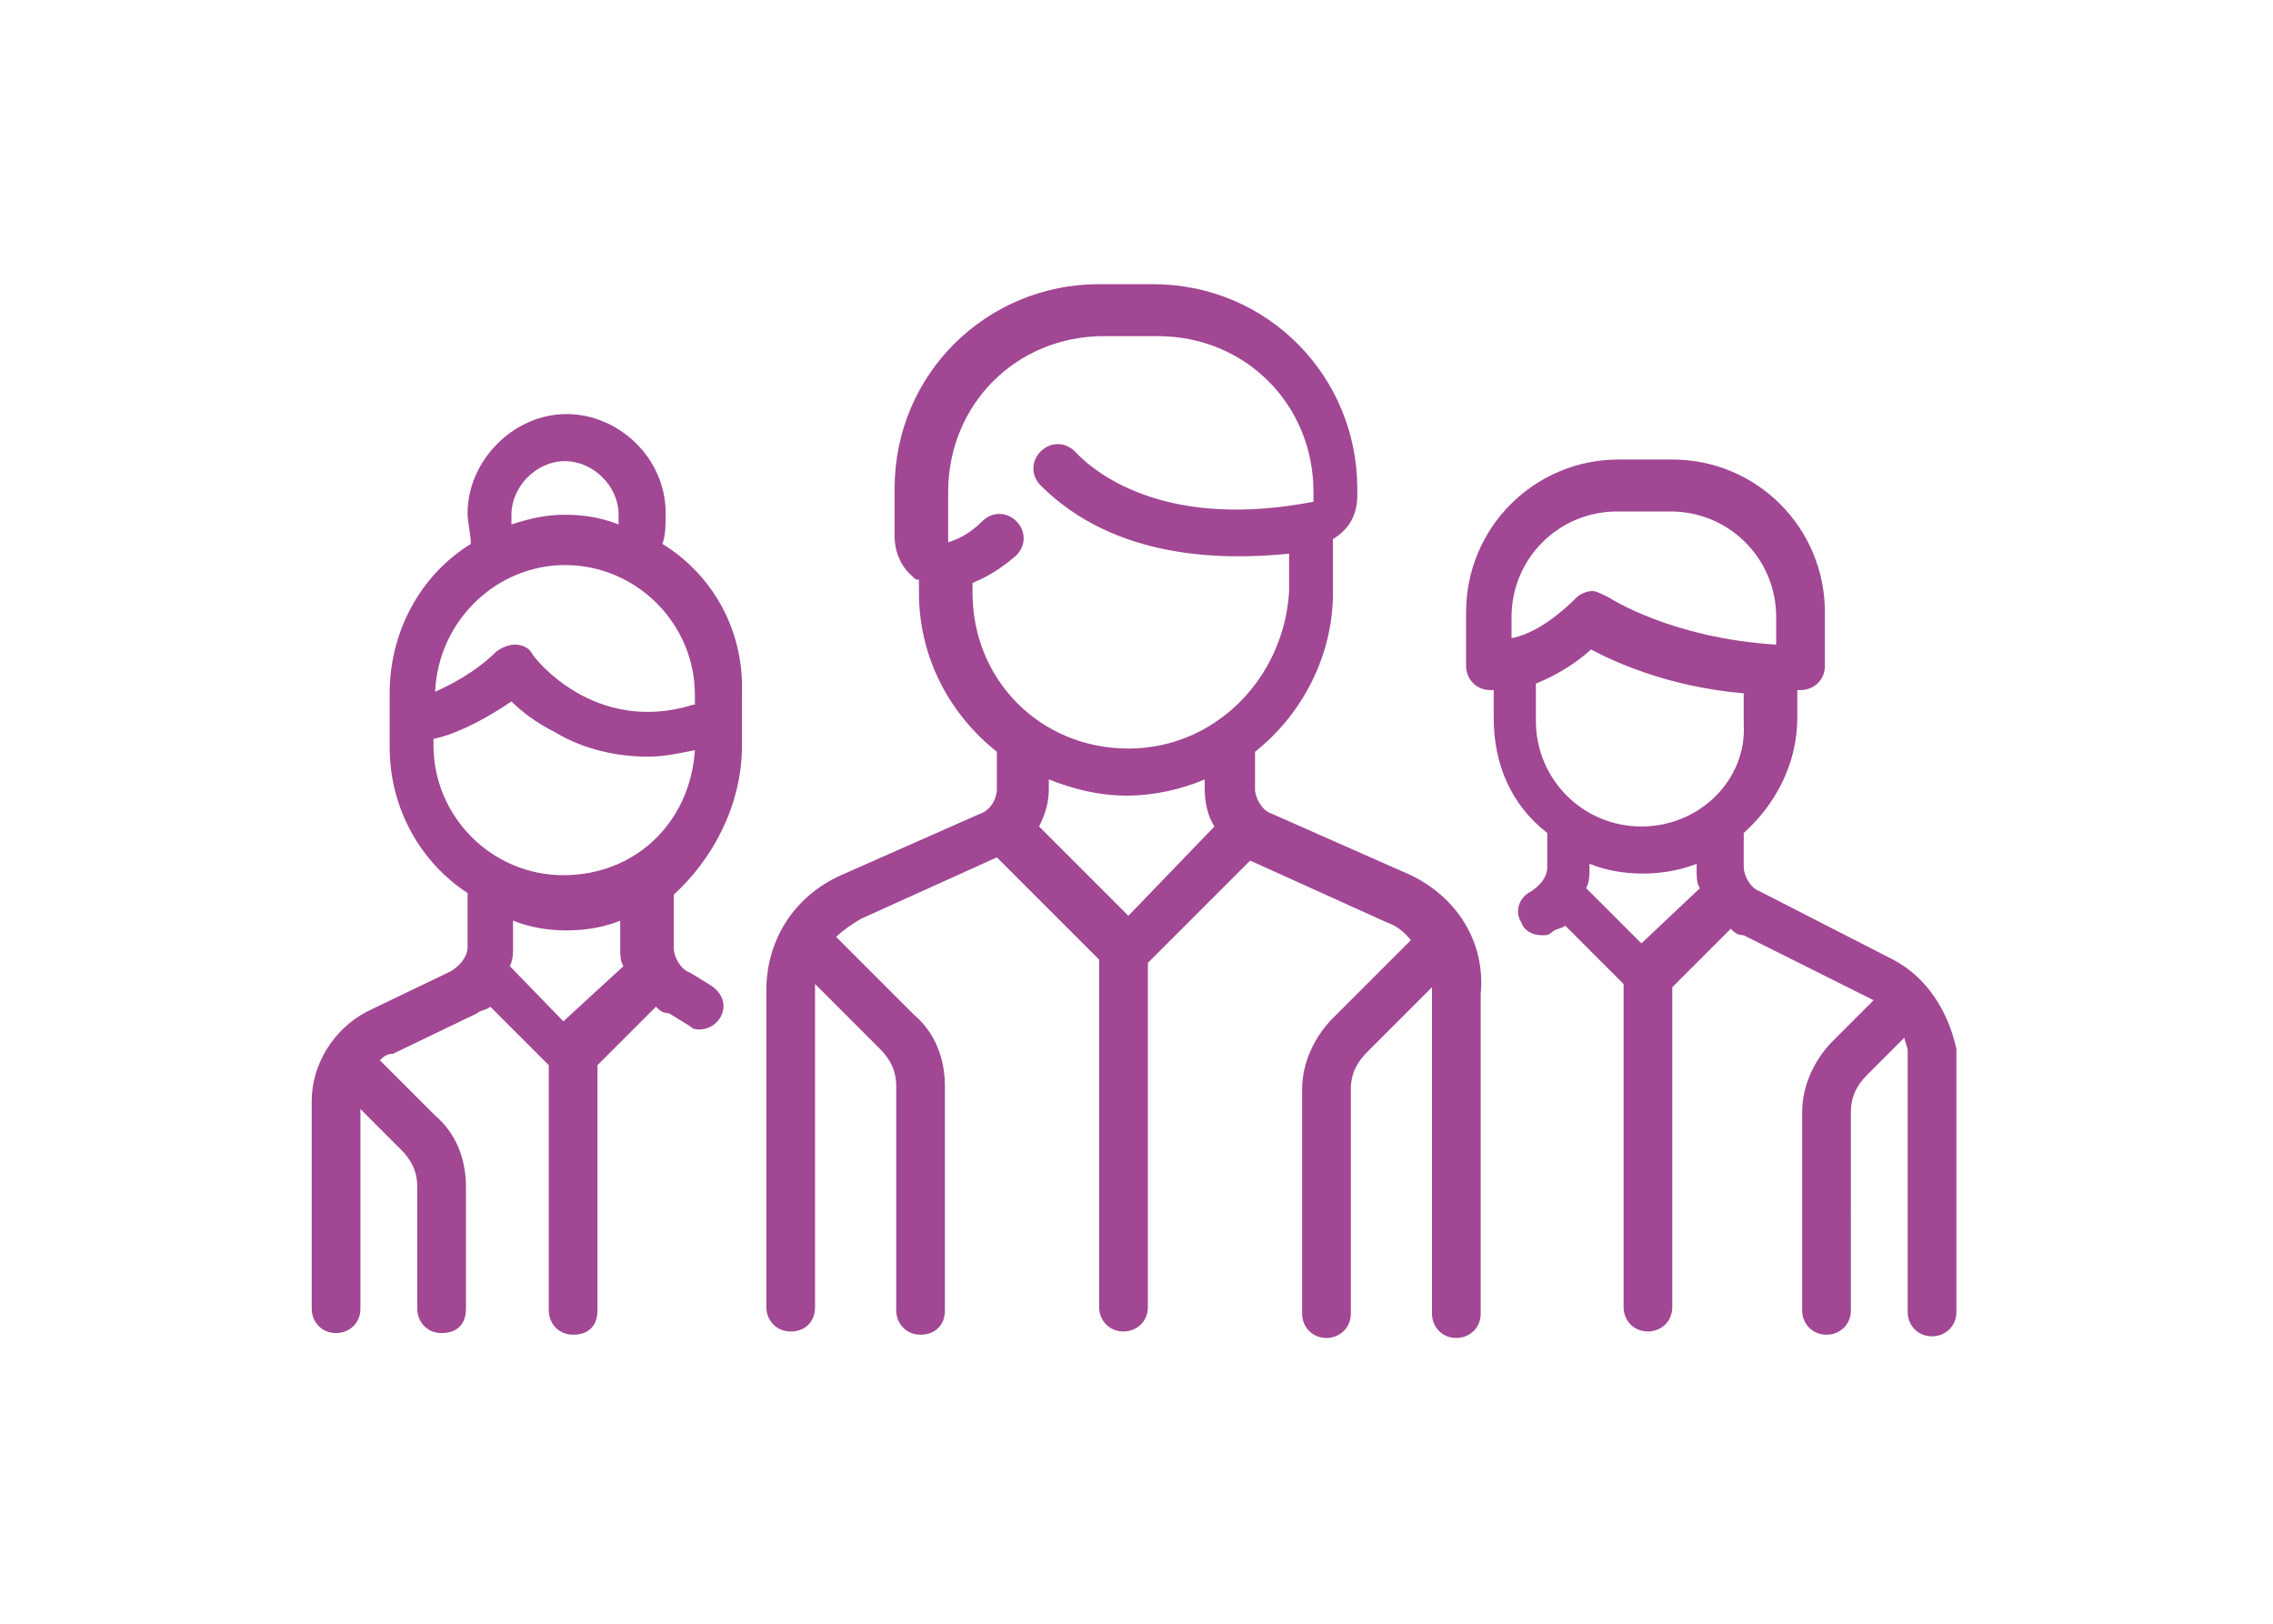
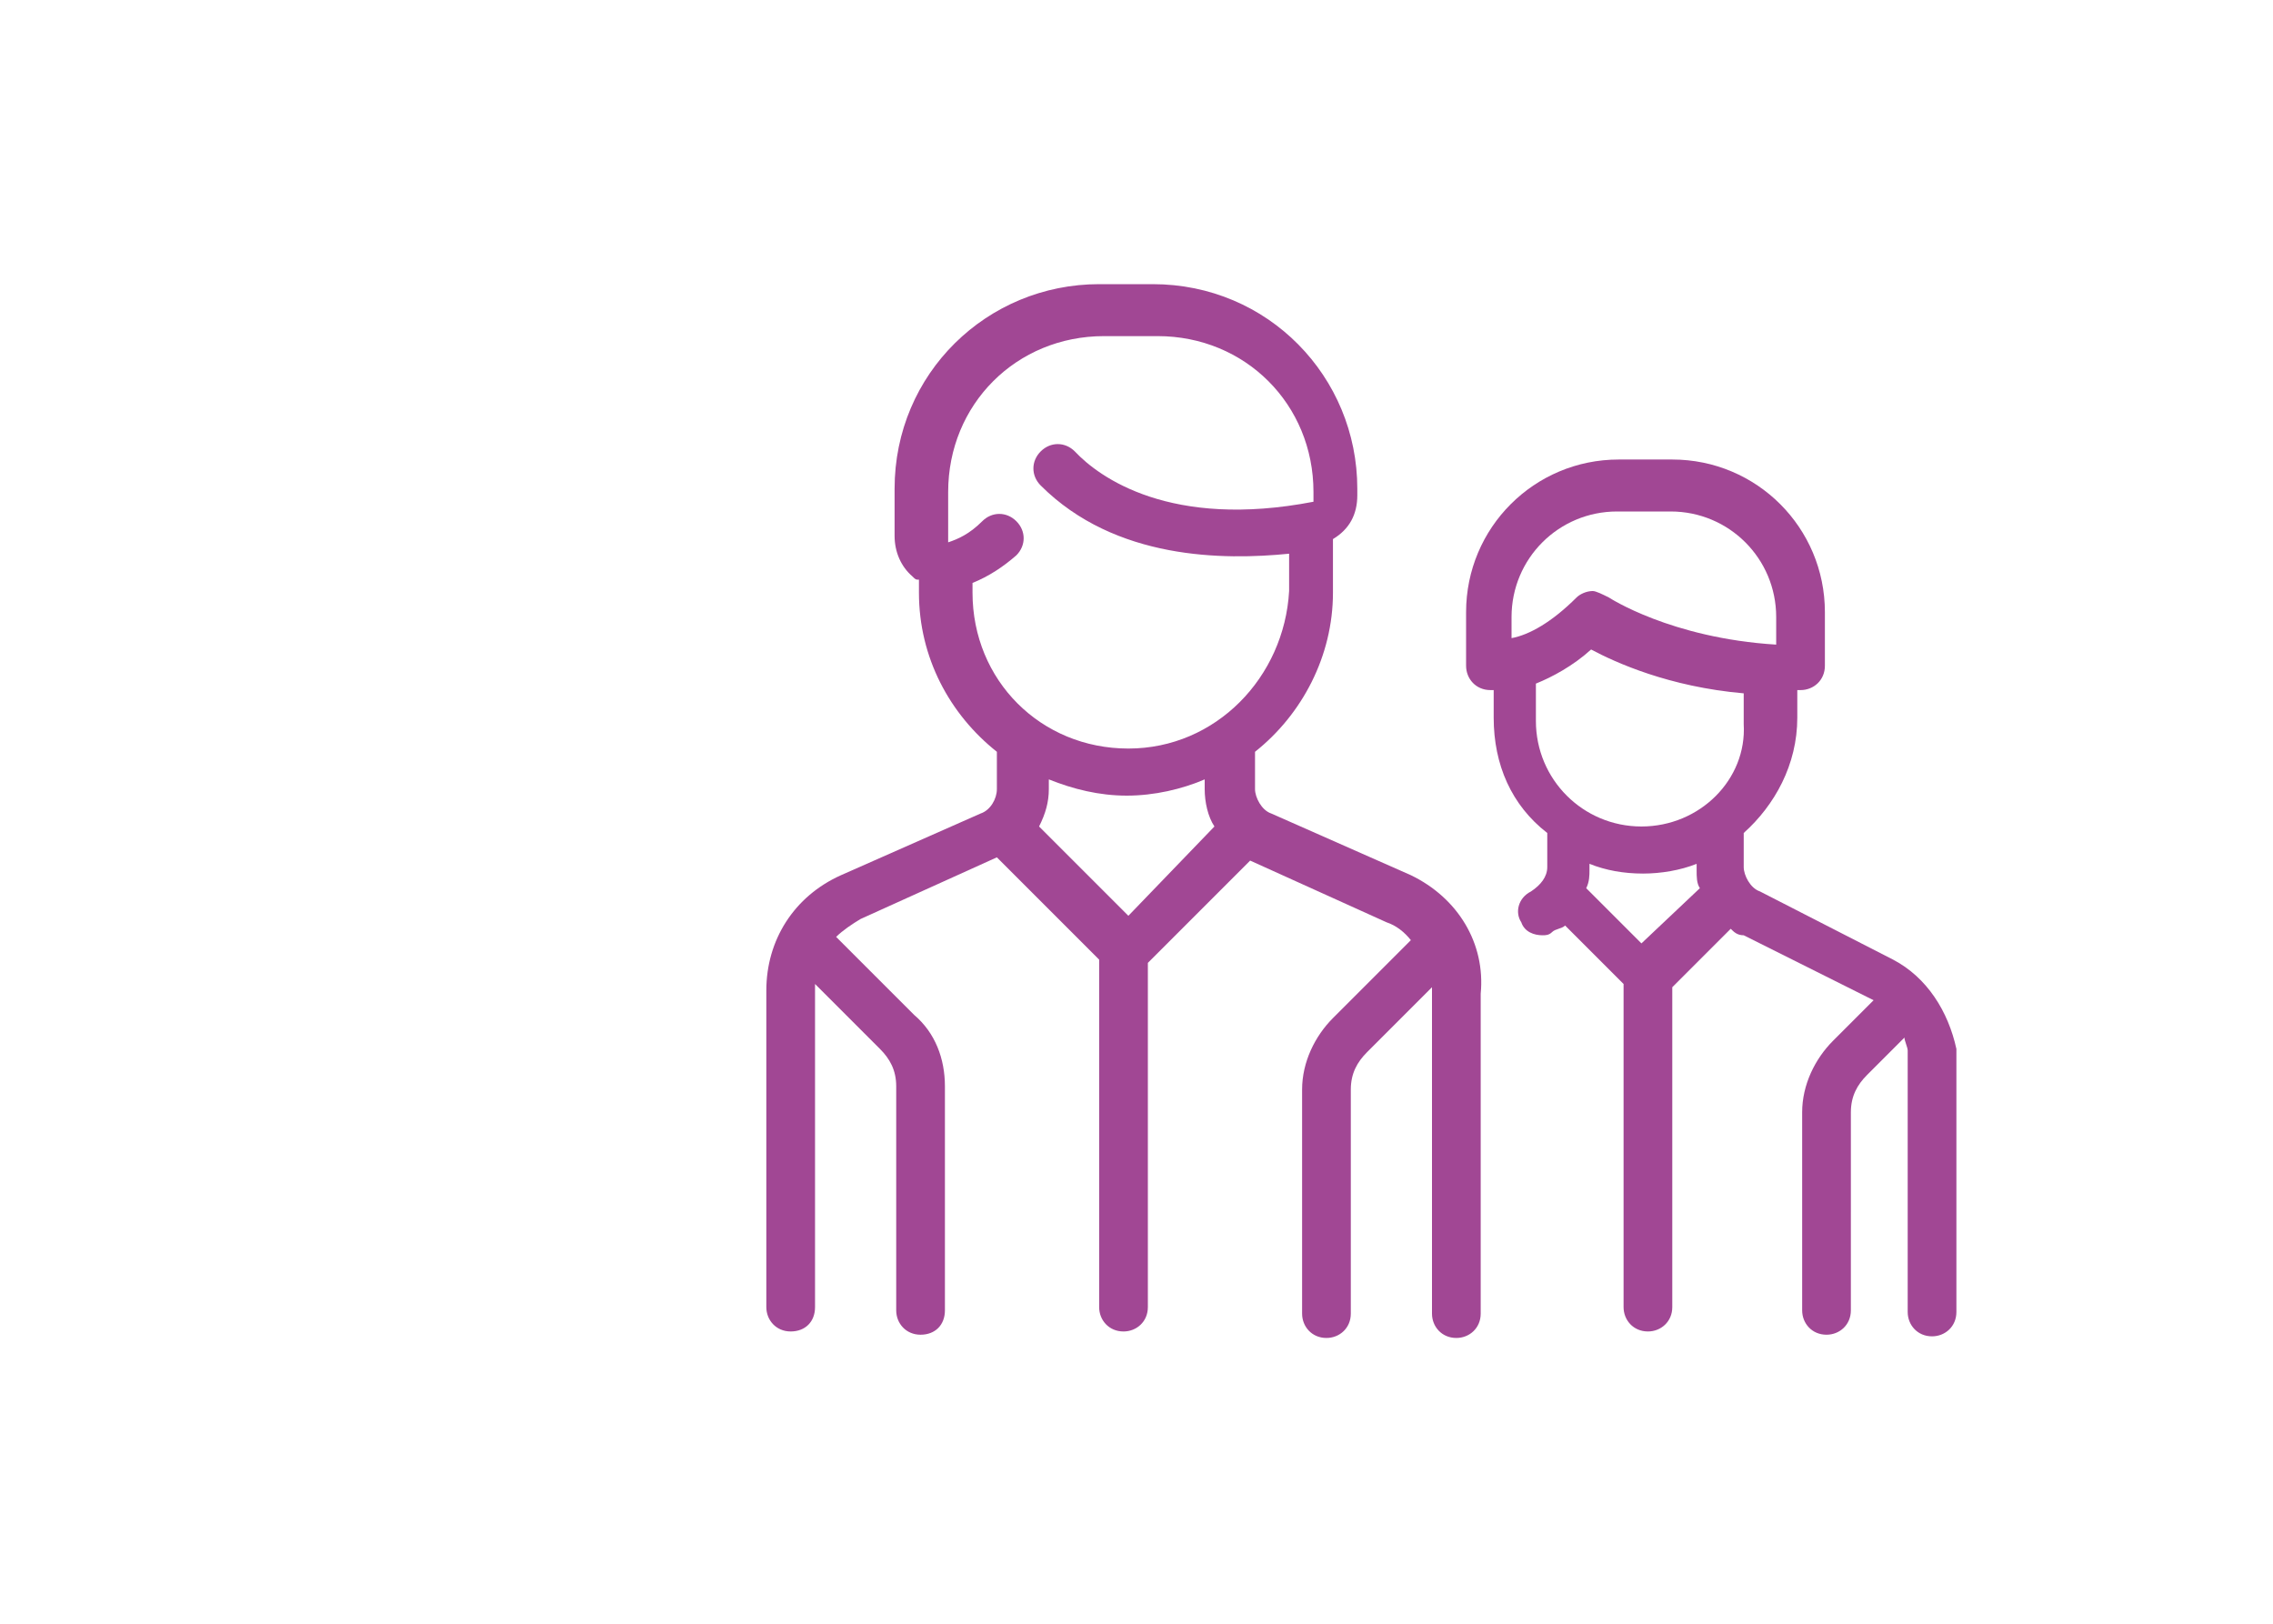
<svg xmlns="http://www.w3.org/2000/svg" version="1.1" id="Layer_1" x="0px" y="0px" width="140px" height="100px" viewBox="0 0 140 100" style="enable-background:new 0 0 140 100;" xml:space="preserve">
  <style type="text/css">
	.st0{fill:#A14794;}
</style>
-   <path class="st0" d="M-145,78.9c-19.3,0-35,15.7-35,35c0,18.1,13.8,33.1,31.5,34.8c1.1,0.1,2.1,0.2,3.2,0.2h0.1h0.1  c19.3,0,35-15.7,35-35S-125.7,78.9-145,78.9z" />
+   <path class="st0" d="M-145,78.9c-19.3,0-35,15.7-35,35c0,18.1,13.8,33.1,31.5,34.8c1.1,0.1,2.1,0.2,3.2,0.2h0.1h0.1  c19.3,0,35-15.7,35-35S-125.7,78.9-145,78.9" />
  <g>
-     <path class="st0" d="M-120.5,36.9h21.8c1.2,0,2.2-1,2.2-2.2s-1-2.2-2.2-2.2h-21.8c-1.2,0-2.2,1-2.2,2.2S-121.7,36.9-120.5,36.9z" />
-     <path class="st0" d="M-81.5,43.2h-39c-1.2,0-2.2,1-2.2,2.2c0,1.2,1,2.2,2.2,2.2h39c1.2,0,2.2-1,2.2-2.2   C-79.3,44.2-80.3,43.2-81.5,43.2z" />
    <path class="st0" d="M-81.5,53.9h-39c-1.2,0-2.2,1-2.2,2.2s1,2.2,2.2,2.2h39c1.2,0,2.2-1,2.2-2.2S-80.3,53.9-81.5,53.9z" />
-     <path class="st0" d="M-73.1,22.5L-88.9,6.8c-1.3-1.3-3-2-4.8-2H-121c-5.6,0-10.1,4.5-10.1,10.1v58c0,5.6,4.5,10.1,10.1,10.1h39.9   c5.6,0,10.1-4.5,10.1-10.1V27.2C-71,25.5-71.8,23.8-73.1,22.5z M-75.4,73c0,3.2-2.5,5.7-5.7,5.7H-121c-3.2,0-5.7-2.5-5.7-5.7v-58   c0-3.2,2.5-5.7,5.7-5.7h27.3c0.4,0,0.7,0.1,1,0.2v12.8c0,2.3,1.9,4.2,4.2,4.2h12.9c0.1,0.3,0.2,0.5,0.2,0.7V73z" />
  </g>
  <g>
    <path class="st0" d="M86.9,53.9l-8.6-3.8c-0.6-0.2-1-1-1-1.5v-2.3c2.9-2.3,4.8-5.9,4.8-9.8v-3.3c1-0.6,1.5-1.5,1.5-2.7v-0.4   c0-6.9-5.5-12.6-12.6-12.6h-3.3c-6.9,0-12.6,5.5-12.6,12.6v2.9c0,1,0.4,1.9,1.1,2.5c0.2,0.2,0.2,0.2,0.4,0.2v0.8   c0,4,1.9,7.5,4.8,9.8v2.3c0,0.6-0.4,1.3-1,1.5l-8.6,3.8c-2.9,1.3-4.6,4-4.6,7.1v19.5c0,0.8,0.6,1.5,1.5,1.5s1.5-0.6,1.5-1.5V61.2   c0-0.2,0-0.4,0-0.6l4,4c0.6,0.6,1,1.3,1,2.3v13.8c0,0.8,0.6,1.5,1.5,1.5s1.5-0.6,1.5-1.5V66.9c0-1.7-0.6-3.3-1.9-4.4l-4.8-4.8   c0.4-0.4,1-0.8,1.5-1.1l8.4-3.8l6.3,6.3v21.4c0,0.8,0.6,1.5,1.5,1.5c0.8,0,1.5-0.6,1.5-1.5V59.3l6.3-6.3l8.4,3.8   c0.6,0.2,1.1,0.6,1.5,1.1l-4.8,4.8c-1.1,1.1-1.9,2.7-1.9,4.4v13.8c0,0.8,0.6,1.5,1.5,1.5c0.8,0,1.5-0.6,1.5-1.5V67.1   c0-1,0.4-1.7,1-2.3l4-4c0,0.2,0,0.4,0,0.6v19.5c0,0.8,0.6,1.5,1.5,1.5c0.8,0,1.5-0.6,1.5-1.5V61.2C91.5,58.1,89.8,55.3,86.9,53.9z    M69.5,56.4L64,50.9c0.4-0.8,0.6-1.5,0.6-2.3V48c1.5,0.6,3.1,1,4.8,1c1.7,0,3.4-0.4,4.8-1v0.6c0,0.8,0.2,1.7,0.6,2.3L69.5,56.4z    M69.5,46.1c-5.4,0-9.6-4.2-9.6-9.6v-0.6c1-0.4,1.9-1,2.7-1.7c0.6-0.6,0.6-1.5,0-2.1c-0.6-0.6-1.5-0.6-2.1,0   c-0.8,0.8-1.5,1.1-2.1,1.3c0,0,0,0,0-0.2v-2.9c0-5.4,4.2-9.6,9.6-9.6h3.3c5.4,0,9.6,4.2,9.6,9.6v0.4c0,0,0,0,0,0.2   c-8.8,1.7-13.2-1.5-14.7-3.1c-0.6-0.6-1.5-0.6-2.1,0s-0.6,1.5,0,2.1c4.6,4.6,11.3,4.6,15.3,4.2v2.3C79.1,41.7,74.9,46.1,69.5,46.1z   " />
-     <path class="st0" d="M40.8,33.5c0.2-0.6,0.2-1.1,0.2-1.9c0-3.4-2.9-6.1-6.1-6.1c-3.3,0-6.1,2.9-6.1,6.1c0,0.6,0.2,1.3,0.2,1.9   c-3.1,1.9-5,5.4-5,9.2v3.3c0,3.8,1.9,7.1,4.8,9v3.3c0,0.6-0.4,1.1-1,1.5l-5.2,2.5c-2.1,1.1-3.4,3.3-3.4,5.5v12.8   c0,0.8,0.6,1.5,1.5,1.5c0.8,0,1.5-0.6,1.5-1.5V68.3l2.5,2.5c0.6,0.6,1,1.3,1,2.3v7.5c0,0.8,0.6,1.5,1.5,1.5c1,0,1.5-0.6,1.5-1.5   v-7.5c0-1.7-0.6-3.3-1.9-4.4l-3.4-3.4c0.2-0.2,0.4-0.4,0.8-0.4l5.2-2.5c0.2-0.2,0.6-0.2,0.8-0.4l3.6,3.6v15.1   c0,0.8,0.6,1.5,1.5,1.5c1,0,1.5-0.6,1.5-1.5V65.6l3.6-3.6c0.2,0.2,0.4,0.4,0.8,0.4l1.3,0.8c0.2,0.2,0.4,0.2,0.6,0.2   c0.6,0,1.1-0.4,1.3-0.8c0.4-0.8,0-1.5-0.6-1.9l-1.3-0.8c-0.6-0.2-1-1-1-1.5v-3.3c2.3-2.1,4.2-5.4,4.2-9.2v-3.3   C45.8,38.8,43.9,35.4,40.8,33.5z M31.5,31.7c0-1.7,1.5-3.3,3.3-3.3c1.7,0,3.3,1.5,3.3,3.3c0,0.2,0,0.4,0,0.6   c-1-0.4-2.1-0.6-3.3-0.6c-1.1,0-2.1,0.2-3.3,0.6C31.5,32.1,31.5,31.9,31.5,31.7z M34.7,62.9l-3.3-3.4c0.2-0.4,0.2-0.8,0.2-1.1v-1.7   c1,0.4,2.1,0.6,3.3,0.6s2.3-0.2,3.3-0.6v1.7c0,0.4,0,0.8,0.2,1.1L34.7,62.9z M34.7,53.9c-4.4,0-8-3.6-8-8v-0.4   c1.1-0.2,2.9-1,4.8-2.3c0.6,0.6,1.5,1.3,2.7,1.9c1.3,0.8,3.3,1.5,5.7,1.5c1,0,1.9-0.2,2.9-0.4C42.5,50.7,39.1,53.9,34.7,53.9z    M42.7,43.4c-6.1,1.9-9.8-2.9-9.9-3.1c-0.2-0.4-0.6-0.6-1.1-0.6c-0.4,0-0.8,0.2-1.1,0.4c-1.3,1.3-2.9,2.1-3.8,2.5   c0.2-4.4,3.8-7.8,8-7.8c4.4,0,8,3.6,8,8V43.4z" />
    <path class="st0" d="M116.6,59.1l-8.2-4.2c-0.6-0.2-1-1-1-1.5v-2.1c1.9-1.7,3.3-4.2,3.3-7.1v-1.7c0,0,0,0,0.2,0   c0.8,0,1.5-0.6,1.5-1.5v-3.3c0-5.2-4.2-9.4-9.4-9.4h-3.3c-5.2,0-9.4,4.2-9.4,9.4v3.3c0,0.8,0.6,1.5,1.5,1.5c0,0,0,0,0.2,0v1.7   c0,2.9,1.1,5.4,3.3,7.1v2.1c0,0.6-0.4,1.1-1,1.5c-0.8,0.4-1,1.3-0.6,1.9c0.2,0.6,0.8,0.8,1.3,0.8c0.2,0,0.4,0,0.6-0.2   c0.2-0.2,0.6-0.2,0.8-0.4l3.6,3.6v19.9c0,0.8,0.6,1.5,1.5,1.5c0.8,0,1.5-0.6,1.5-1.5V60.8l3.6-3.6c0.2,0.2,0.4,0.4,0.8,0.4l8,4   l-2.5,2.5c-1.1,1.1-1.9,2.7-1.9,4.4v12.2c0,0.8,0.6,1.5,1.5,1.5c0.8,0,1.5-0.6,1.5-1.5V68.5c0-1,0.4-1.7,1-2.3l2.3-2.3   c0,0.2,0.2,0.6,0.2,0.8v16.1c0,0.8,0.6,1.5,1.5,1.5c0.8,0,1.5-0.6,1.5-1.5V64.6C120,62.3,118.7,60.2,116.6,59.1z M93.1,38   c0-3.6,2.9-6.5,6.5-6.5h3.3c3.6,0,6.5,2.9,6.5,6.5v1.7c-6.5-0.4-10.3-2.9-10.3-2.9c-0.4-0.2-0.8-0.4-1-0.4c-0.4,0-0.8,0.2-1,0.4   c-1.5,1.5-2.9,2.3-4,2.5V38z M101.1,58.1l-3.4-3.4c0.2-0.4,0.2-0.8,0.2-1.1v-0.4c1,0.4,2.1,0.6,3.3,0.6c1.1,0,2.3-0.2,3.3-0.6v0.4   c0,0.4,0,0.8,0.2,1.1L101.1,58.1z M101.1,50.9c-3.6,0-6.5-2.9-6.5-6.5v-2.3c1-0.4,2.3-1.1,3.4-2.1c1.5,0.8,4.8,2.3,9.4,2.7v1.9   C107.6,48,104.7,50.9,101.1,50.9z" />
  </g>
</svg>